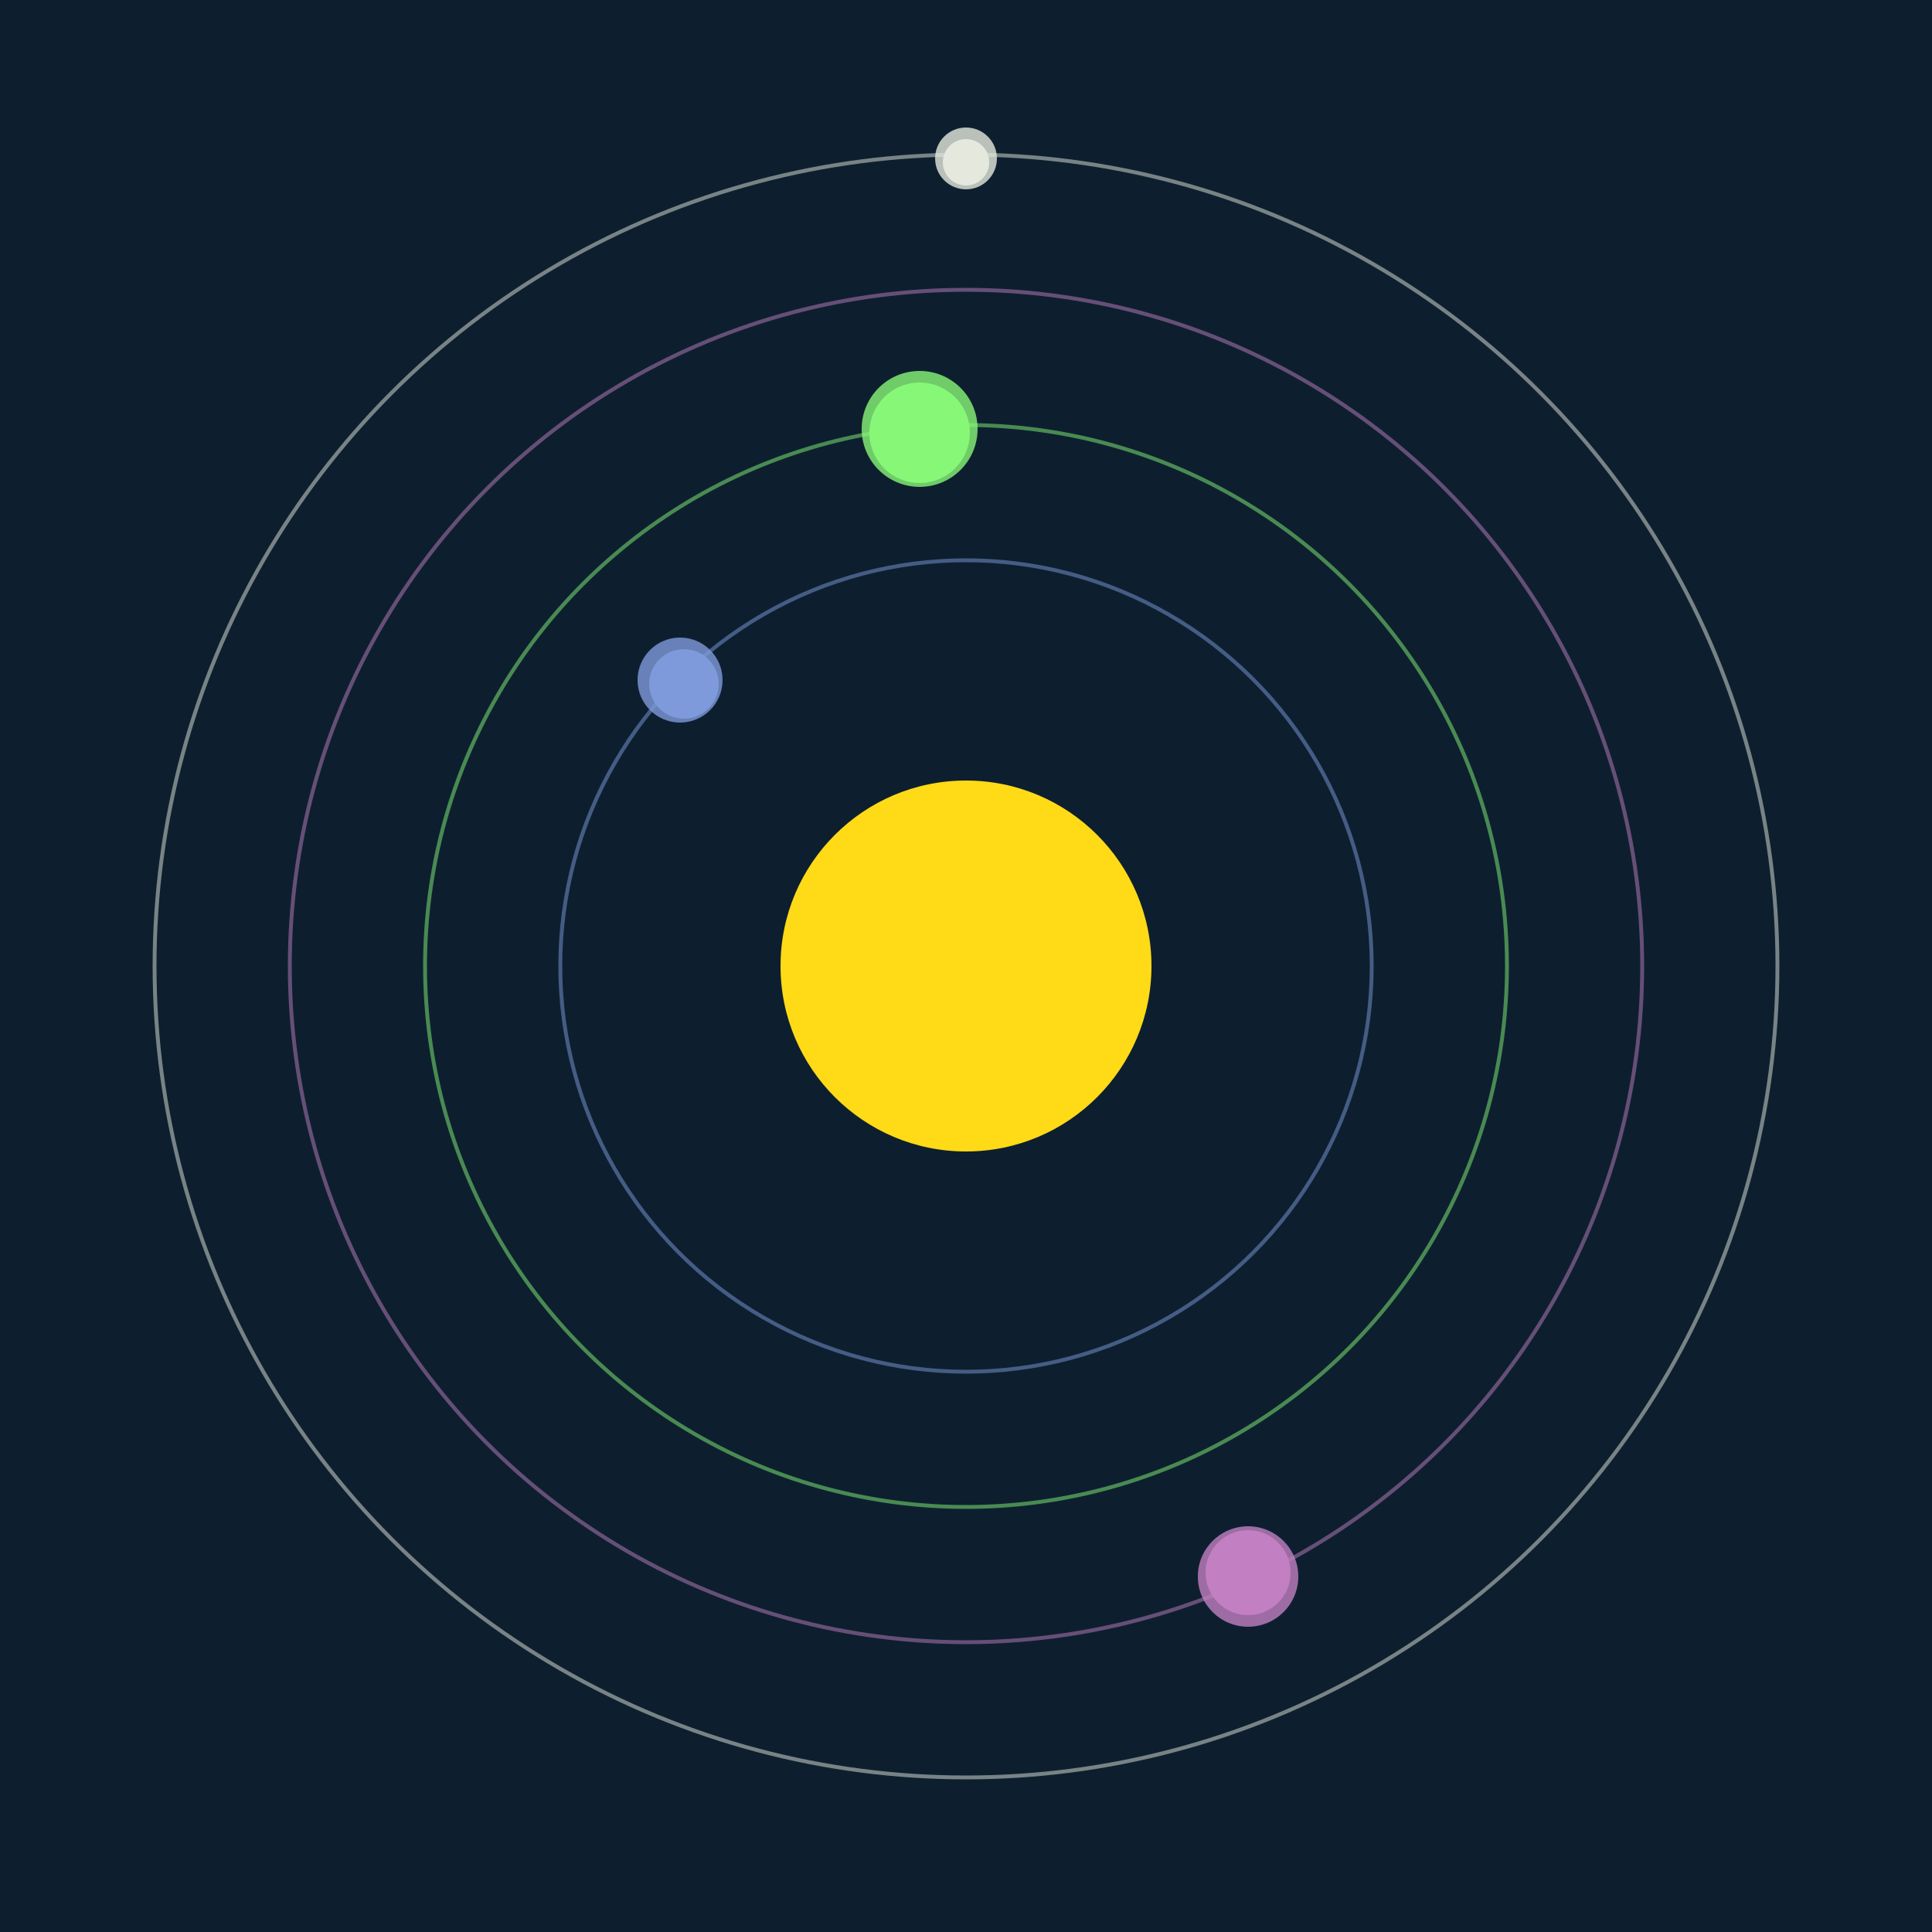
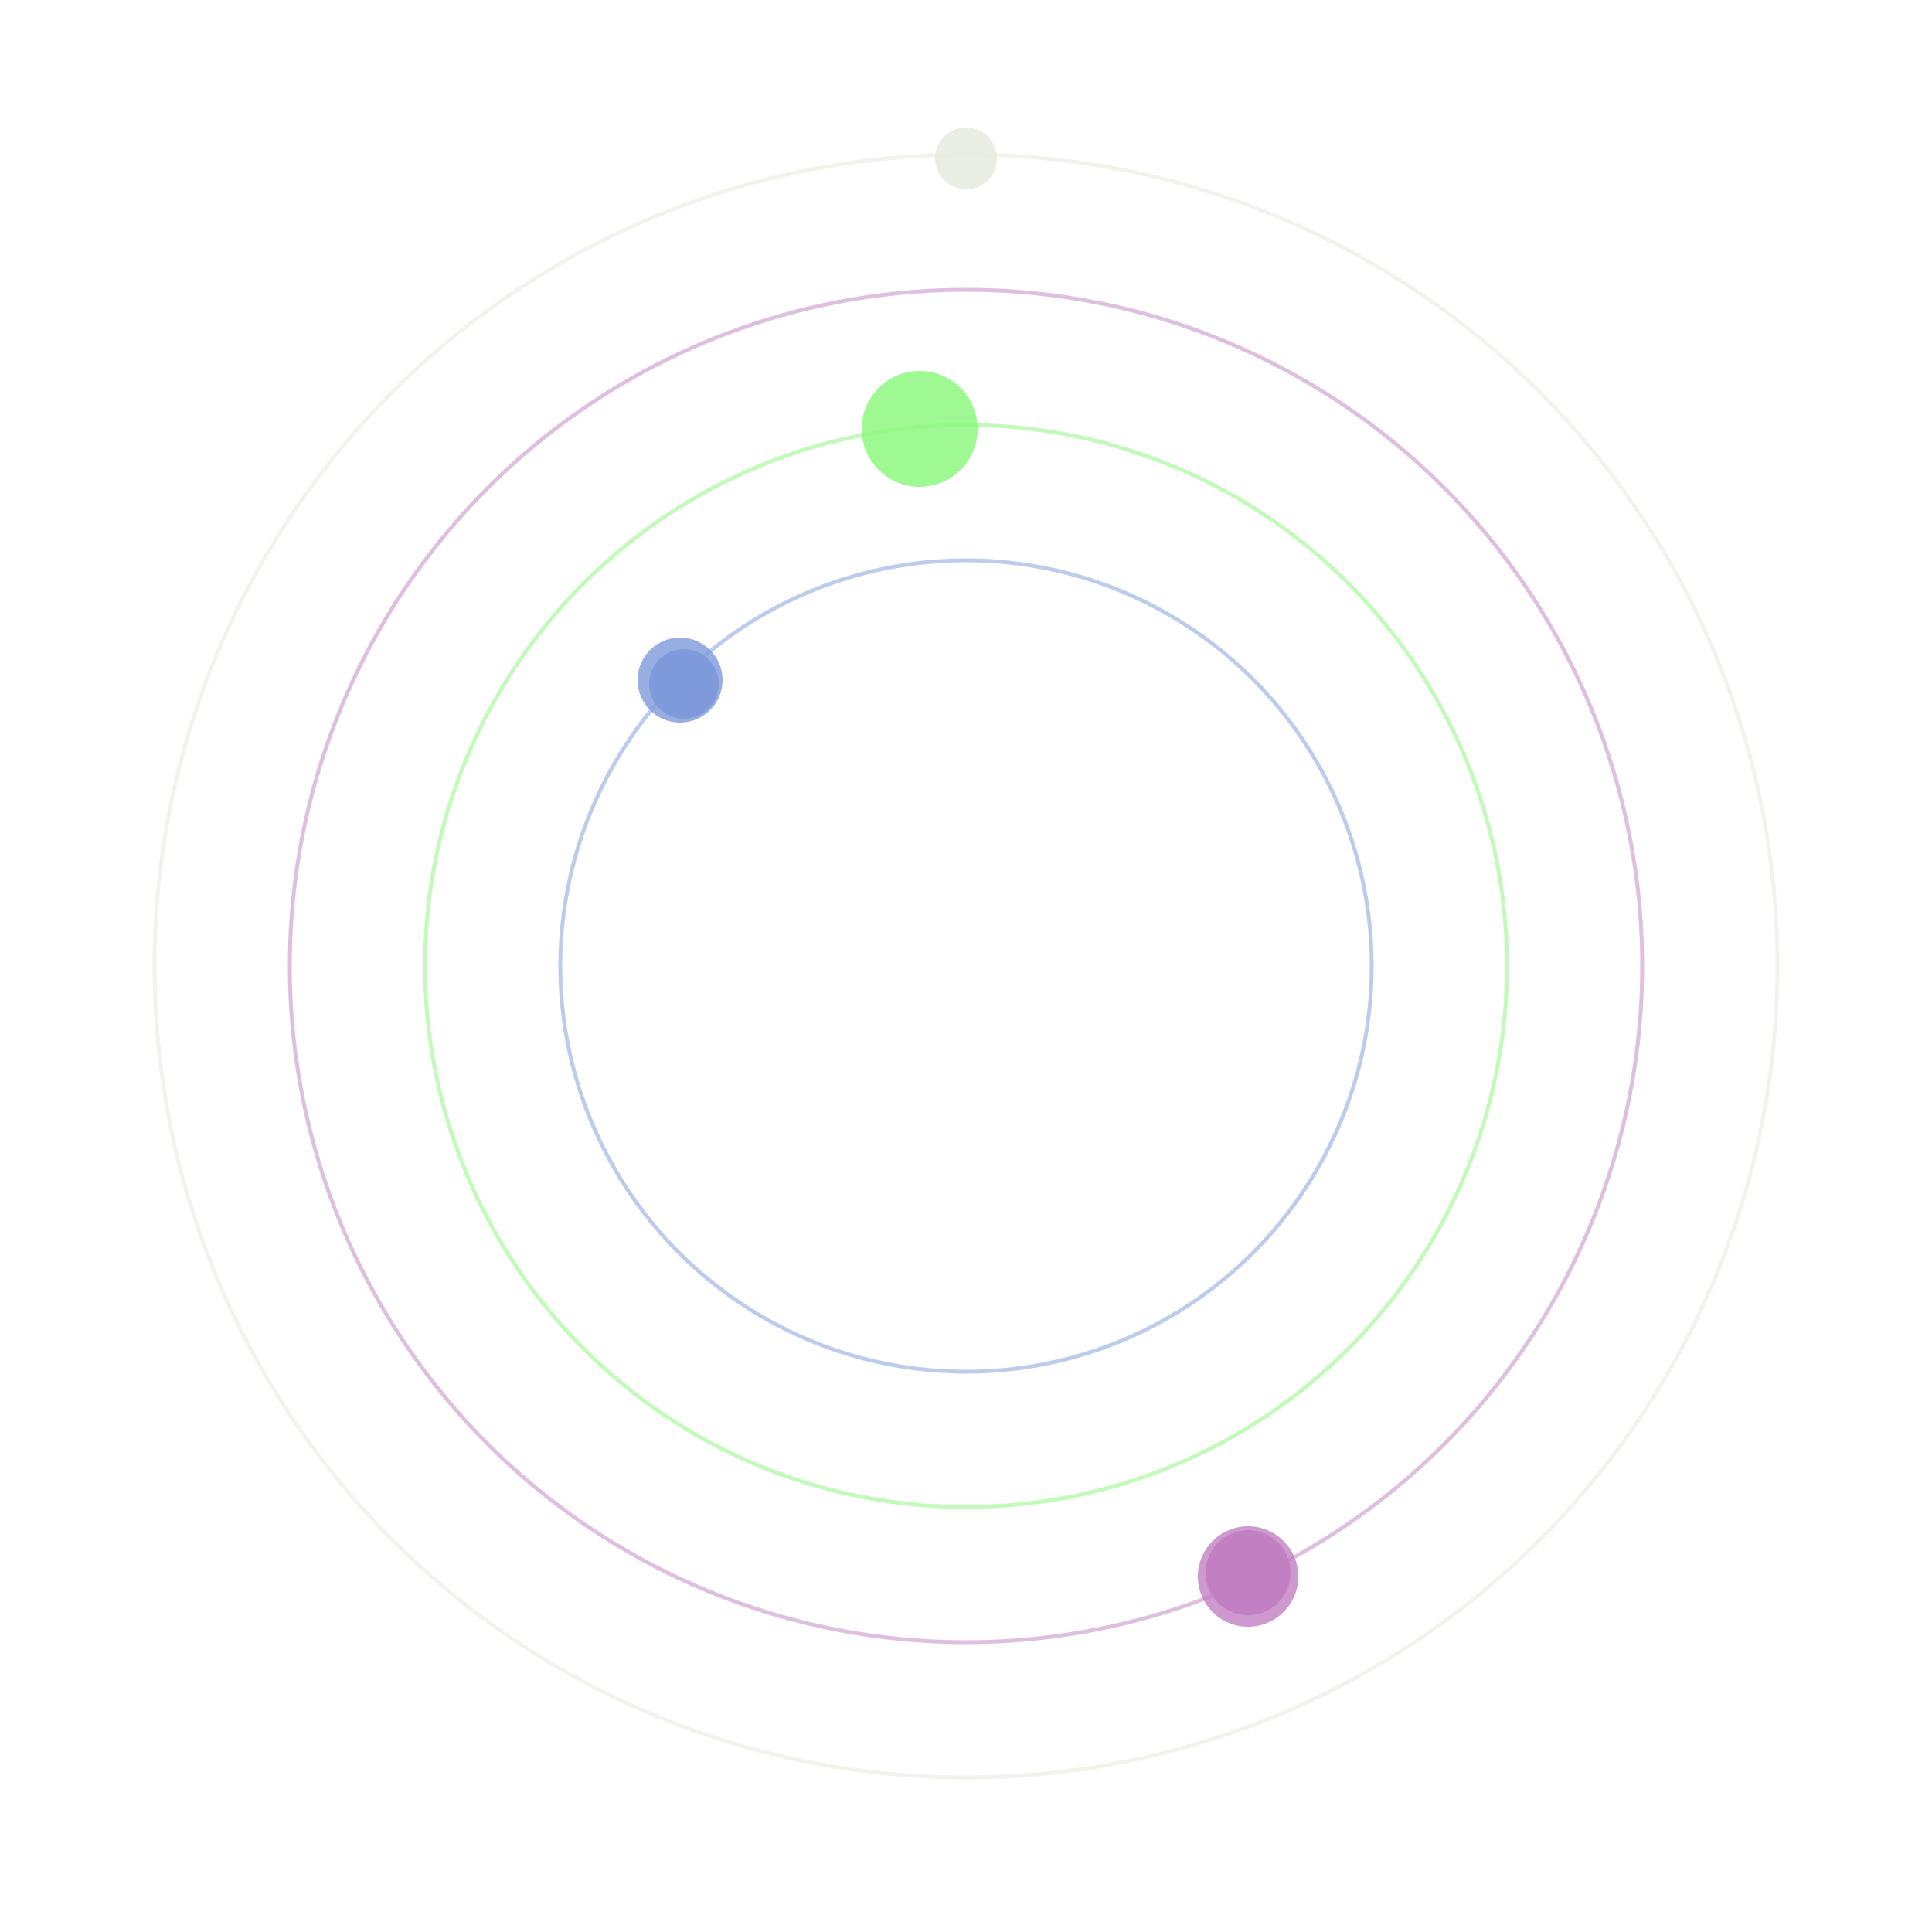
<svg xmlns="http://www.w3.org/2000/svg" width="500" height="500" viewBox="0 0 500 500">
-   <rect width="500" height="500" fill="#0D1F2F" />
-   <circle cx="250" cy="250" r="48" fill="#FFDA17" />
  <circle cx="250" cy="250" r="105" fill="none" stroke="rgba(126,154,218,0.5)" />
  <g>
    <circle cx="177" cy="177" r="9" fill="rgb(126,154,218)" />
    <circle cx="176" cy="176" r="11" fill-opacity="0.8" fill="rgb(126,154,218)" />
    <animateTransform attributeName="transform" type="rotate" from="0 250 250" to="360 250 250" dur="14s" repeatCount="indefinite" />
  </g>
  <circle cx="250" cy="250" r="140" fill="none" stroke="rgba(135,247,119,0.5)" />
  <g>
-     <circle cx="238" cy="112" r="13" fill="rgb(135,247,119)" />
    <circle cx="238" cy="111" r="15" fill-opacity="0.8" fill="rgb(135,247,119)" />
    <animateTransform attributeName="transform" type="rotate" from="0 250 250" to="360 250 250" dur="14s" repeatCount="indefinite" />
  </g>
  <circle cx="250" cy="250" r="175" fill="none" stroke="rgba(193,128,193,0.5)" />
  <g>
    <circle cx="323" cy="407" r="11" fill="rgb(193,128,193)" />
    <circle cx="323" cy="408" r="13" fill-opacity="0.8" fill="rgb(193,128,193)" />
    <animateTransform attributeName="transform" type="rotate" from="0 250 250" to="360 250 250" dur="10s" repeatCount="indefinite" />
  </g>
  <circle cx="250" cy="250" r="210" fill="none" stroke="rgba(229,232,221,0.5)" />
  <g>
-     <circle cx="250" cy="42" r="6" fill="rgb(229,232,221)" />
    <circle cx="250" cy="41" r="8" fill-opacity="0.8" fill="rgb(229,232,221)" />
    <animateTransform attributeName="transform" type="rotate" from="0 250 250" to="360 250 250" dur="6s" repeatCount="indefinite" />
  </g>
</svg>